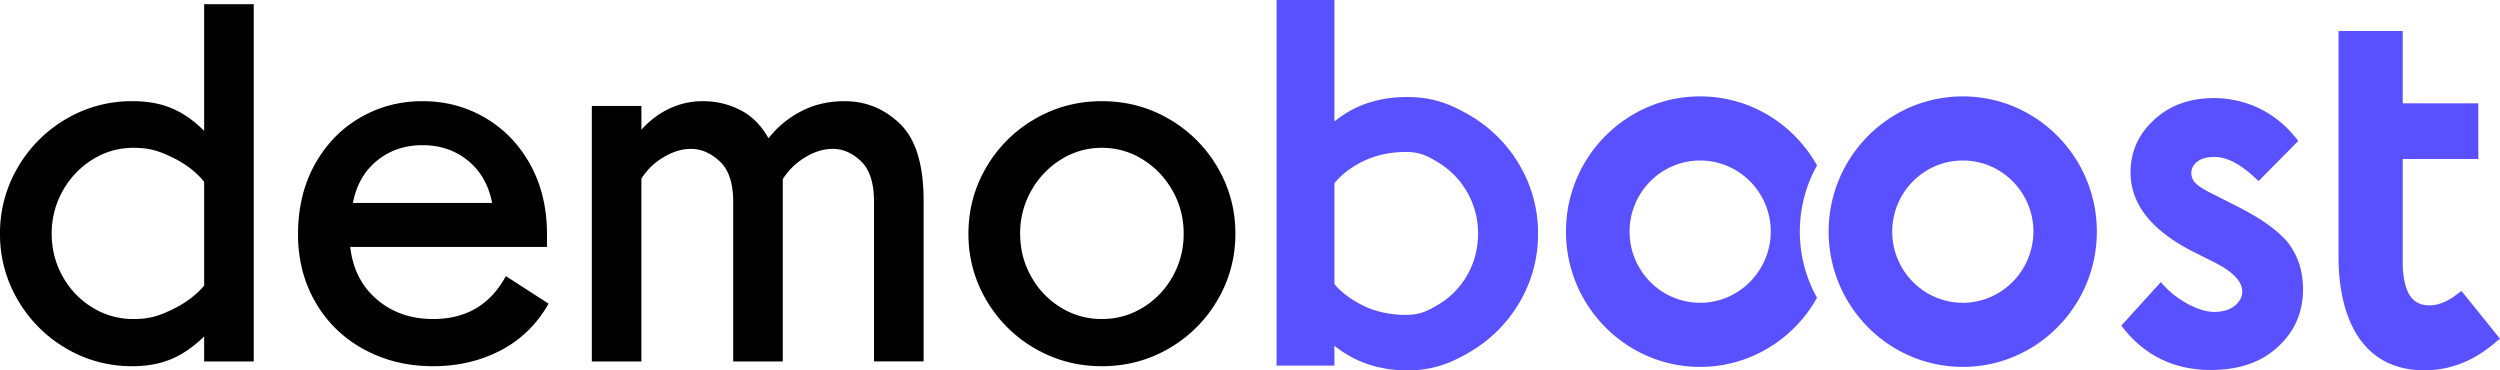
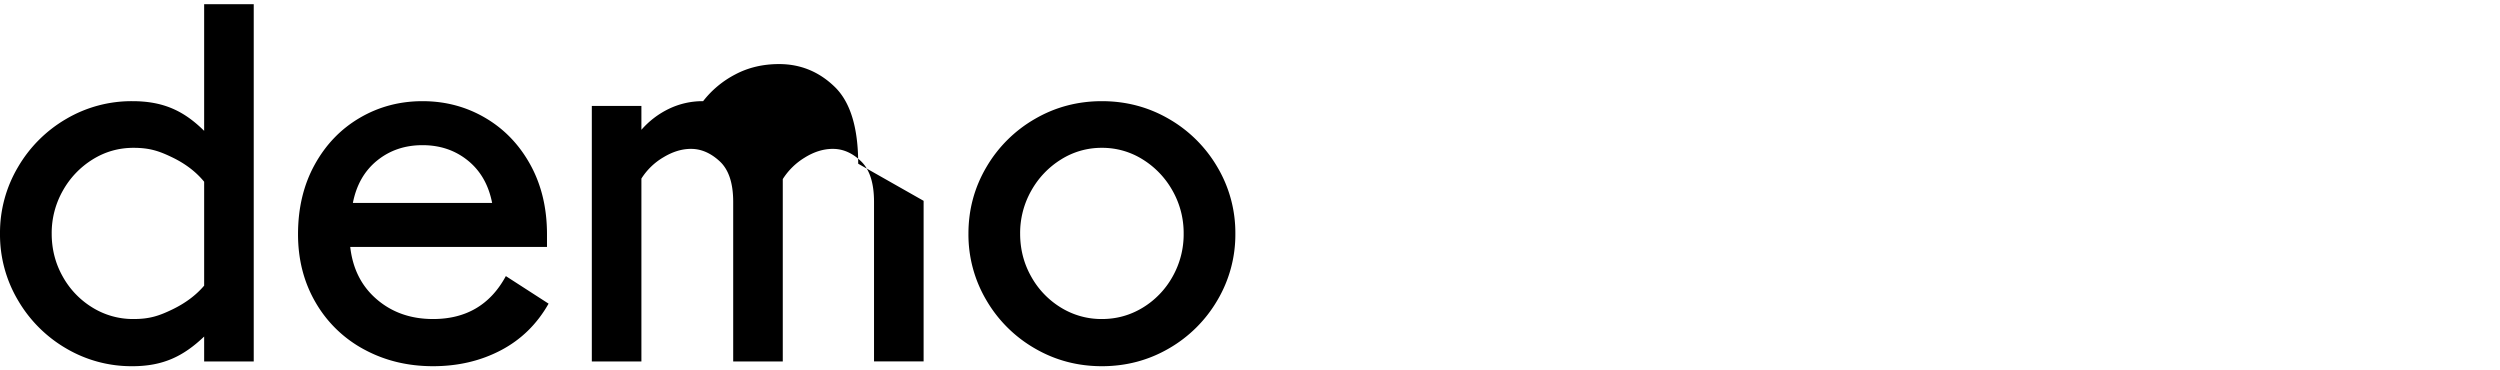
<svg xmlns="http://www.w3.org/2000/svg" viewBox="0 0 162 24">
-   <path d="M13.229 18.51v-6.733c-.524-.641-1.214-1.168-2.068-1.58-.855-.412-1.464-.618-2.513-.618-.957 0-1.84.251-2.649.755a5.572 5.572 0 0 0-1.93 2.027 5.56 5.56 0 0 0-.719 2.782c0 1.008.24 1.935.718 2.782A5.436 5.436 0 0 0 6 19.935a5.002 5.002 0 0 0 2.65.738c1.048 0 1.657-.206 2.512-.618.854-.412 1.543-.928 2.068-1.546Zm3.213 4.911h-3.213v-1.614c-1.345 1.282-2.666 1.923-4.65 1.923a8.338 8.338 0 0 1-4.289-1.15 8.639 8.639 0 0 1-3.127-3.126A8.347 8.347 0 0 1 0 15.144a8.35 8.35 0 0 1 1.163-4.312A8.64 8.64 0 0 1 4.29 7.707a8.341 8.341 0 0 1 4.29-1.151c2.028 0 3.35.641 4.649 1.923V.27h3.213v23.151Zm6.424-10.27h9.024c-.227-1.168-.752-2.084-1.572-2.748-.82-.664-1.8-.996-2.94-.996s-2.119.332-2.94.996c-.82.664-1.344 1.58-1.572 2.748Zm9.588 9.549c-1.31.687-2.774 1.03-4.392 1.03-1.64 0-3.128-.36-4.46-1.082a7.972 7.972 0 0 1-3.146-3.04c-.763-1.305-1.144-2.782-1.144-4.43 0-1.695.358-3.195 1.076-4.5.718-1.305 1.692-2.319 2.923-3.04 1.23-.721 2.586-1.082 4.067-1.082 1.482 0 2.837.36 4.068 1.082 1.23.721 2.205 1.735 2.923 3.04.717 1.305 1.076 2.805 1.076 4.5v.824h-12.75c.16 1.42.735 2.553 1.727 3.4.99.848 2.204 1.271 3.64 1.271 2.142 0 3.714-.927 4.717-2.782l2.769 1.786c-.752 1.328-1.783 2.336-3.094 3.023Zm27.396-9.686V23.42h-3.213V13.082c0-1.214-.279-2.09-.837-2.628-.558-.538-1.168-.807-1.829-.807-.615 0-1.224.19-1.828.567a4.346 4.346 0 0 0-1.419 1.391v11.816h-3.213V13.082c0-1.214-.29-2.09-.872-2.628-.581-.538-1.202-.807-1.863-.807-.592 0-1.19.183-1.794.55a4.2 4.2 0 0 0-1.419 1.374v11.85H38.35V6.865h3.213v1.546a5.576 5.576 0 0 1 1.778-1.357 5.017 5.017 0 0 1 2.221-.498c.844 0 1.641.189 2.393.567.752.378 1.367.99 1.846 1.837a6.333 6.333 0 0 1 2.085-1.734c.843-.447 1.79-.67 2.837-.67 1.39 0 2.592.493 3.606 1.477 1.014.984 1.521 2.645 1.521 4.98Zm16.133 4.911a5.56 5.56 0 0 0 .718-2.782 5.56 5.56 0 0 0-.718-2.782 5.578 5.578 0 0 0-1.931-2.027 4.915 4.915 0 0 0-2.65-.755 4.91 4.91 0 0 0-2.648.755 5.575 5.575 0 0 0-1.931 2.027 5.56 5.56 0 0 0-.718 2.782c0 1.008.239 1.935.718 2.782a5.438 5.438 0 0 0 1.93 2.01 5.002 5.002 0 0 0 2.65.738c.957 0 1.84-.246 2.649-.738a5.441 5.441 0 0 0 1.931-2.01Zm-12.066 1.529a8.347 8.347 0 0 1-1.162-4.31c0-1.558.387-2.995 1.162-4.312a8.597 8.597 0 0 1 3.145-3.125c1.321-.768 2.769-1.151 4.34-1.151 1.573 0 3.02.383 4.342 1.15a8.597 8.597 0 0 1 3.145 3.126 8.344 8.344 0 0 1 1.162 4.311 8.344 8.344 0 0 1-1.162 4.31 8.596 8.596 0 0 1-3.145 3.127c-1.322.767-2.769 1.15-4.341 1.15s-3.02-.383-4.341-1.15a8.597 8.597 0 0 1-3.145-3.126Z" />
-   <path d="M93.258 19.704c-.81.493-1.291.699-2.168.699-1.003 0-1.924-.199-2.738-.591-.78-.377-1.413-.848-1.881-1.4v-6.54c.468-.573 1.1-1.055 1.881-1.432.814-.392 1.735-.591 2.738-.591.876 0 1.356.21 2.166.715a5.336 5.336 0 0 1 1.84 1.93 5.32 5.32 0 0 1 .682 2.649c0 .955-.23 1.847-.683 2.65v-.001a5.2 5.2 0 0 1-1.837 1.912Zm5.208-9.01a8.944 8.944 0 0 0-3.224-3.22c-1.218-.713-2.372-1.188-4.05-1.188-1.861 0-3.447.534-4.721 1.587V0h-3.75v23.691h3.75v-1.289C87.779 23.462 89.365 24 91.192 24c1.678 0 2.832-.475 4.05-1.187a8.945 8.945 0 0 0 3.224-3.222 8.652 8.652 0 0 0 1.199-4.448 8.654 8.654 0 0 0-1.2-4.448Zm46.548 2.701-1.521-.77c-.663-.327-1.079-.588-1.248-.784a.927.927 0 0 1-.247-.627c0-.3.13-.548.39-.744.26-.196.624-.3 1.105-.3.858 0 1.806.522 2.859 1.567l2.574-2.6a6.957 6.957 0 0 0-2.418-2.063 6.809 6.809 0 0 0-3.041-.718c-1.573 0-2.872.47-3.886 1.41-1.014.94-1.521 2.077-1.521 3.396 0 2.05 1.339 3.761 4.029 5.133l1.404.705c1.209.614 1.806 1.24 1.806 1.893 0 .353-.168.654-.493.928-.338.261-.78.391-1.326.391-.507 0-1.092-.182-1.742-.535a5.915 5.915 0 0 1-1.715-1.397l-2.561 2.82c1.443 1.907 3.38 2.874 5.797 2.874 1.819 0 3.275-.496 4.354-1.502 1.079-.993 1.624-2.233 1.624-3.722 0-1.123-.298-2.09-.896-2.925-.624-.81-1.729-1.62-3.327-2.43Zm14.192 5.681c-.338.262-1.144.823-2.054.693-.753-.105-1.364-.653-1.455-2.508v-6.96h4.899V6.694h-4.899V2.008h-4.159v14.706c0 2.194.546 7.287 5.614 7.287 2.561-.04 4.107-1.437 4.757-1.985l.091-.065-2.495-3.096c-.013 0-.182.144-.299.222Zm-49.034.544c-2.52 0-4.575-2.065-4.575-4.61 0-2.545 2.055-4.609 4.575-4.609s4.574 2.064 4.574 4.61c-.013 2.544-2.067 4.61-4.574 4.61Zm7.571-8.9c-1.491-2.67-4.328-4.474-7.571-4.474-4.794 0-8.696 3.921-8.696 8.765 0 4.83 3.902 8.764 8.696 8.764 3.243 0 6.081-1.81 7.571-4.481a8.747 8.747 0 0 1-1.114-4.283c0-1.559.405-3.022 1.114-4.29Zm9.449 8.9c-2.52 0-4.575-2.065-4.575-4.61 0-2.545 2.055-4.609 4.575-4.609 2.519 0 4.574 2.064 4.574 4.61-.013 2.544-2.068 4.61-4.574 4.61Zm0-13.374c-3.252 0-6.092 1.804-7.583 4.475a8.762 8.762 0 0 0-1.113 4.29c0 1.554.404 3.016 1.113 4.283 1.491 2.672 4.331 4.48 7.583 4.48 4.781 0 8.683-3.933 8.683-8.763 0-4.843-3.902-8.765-8.683-8.765Z" fill="#5951FF" />
+   <path d="M13.229 18.51v-6.733c-.524-.641-1.214-1.168-2.068-1.58-.855-.412-1.464-.618-2.513-.618-.957 0-1.84.251-2.649.755a5.572 5.572 0 0 0-1.93 2.027 5.56 5.56 0 0 0-.719 2.782c0 1.008.24 1.935.718 2.782A5.436 5.436 0 0 0 6 19.935a5.002 5.002 0 0 0 2.65.738c1.048 0 1.657-.206 2.512-.618.854-.412 1.543-.928 2.068-1.546Zm3.213 4.911h-3.213v-1.614c-1.345 1.282-2.666 1.923-4.65 1.923a8.338 8.338 0 0 1-4.289-1.15 8.639 8.639 0 0 1-3.127-3.126A8.347 8.347 0 0 1 0 15.144a8.35 8.35 0 0 1 1.163-4.312A8.64 8.64 0 0 1 4.29 7.707a8.341 8.341 0 0 1 4.29-1.151c2.028 0 3.35.641 4.649 1.923V.27h3.213v23.151Zm6.424-10.27h9.024c-.227-1.168-.752-2.084-1.572-2.748-.82-.664-1.8-.996-2.94-.996s-2.119.332-2.94.996c-.82.664-1.344 1.58-1.572 2.748Zm9.588 9.549c-1.31.687-2.774 1.03-4.392 1.03-1.64 0-3.128-.36-4.46-1.082a7.972 7.972 0 0 1-3.146-3.04c-.763-1.305-1.144-2.782-1.144-4.43 0-1.695.358-3.195 1.076-4.5.718-1.305 1.692-2.319 2.923-3.04 1.23-.721 2.586-1.082 4.067-1.082 1.482 0 2.837.36 4.068 1.082 1.23.721 2.205 1.735 2.923 3.04.717 1.305 1.076 2.805 1.076 4.5v.824h-12.75c.16 1.42.735 2.553 1.727 3.4.99.848 2.204 1.271 3.64 1.271 2.142 0 3.714-.927 4.717-2.782l2.769 1.786c-.752 1.328-1.783 2.336-3.094 3.023Zm27.396-9.686V23.42h-3.213V13.082c0-1.214-.279-2.09-.837-2.628-.558-.538-1.168-.807-1.829-.807-.615 0-1.224.19-1.828.567a4.346 4.346 0 0 0-1.419 1.391v11.816h-3.213V13.082c0-1.214-.29-2.09-.872-2.628-.581-.538-1.202-.807-1.863-.807-.592 0-1.19.183-1.794.55a4.2 4.2 0 0 0-1.419 1.374v11.85H38.35V6.865h3.213v1.546a5.576 5.576 0 0 1 1.778-1.357 5.017 5.017 0 0 1 2.221-.498a6.333 6.333 0 0 1 2.085-1.734c.843-.447 1.79-.67 2.837-.67 1.39 0 2.592.493 3.606 1.477 1.014.984 1.521 2.645 1.521 4.98Zm16.133 4.911a5.56 5.56 0 0 0 .718-2.782 5.56 5.56 0 0 0-.718-2.782 5.578 5.578 0 0 0-1.931-2.027 4.915 4.915 0 0 0-2.65-.755 4.91 4.91 0 0 0-2.648.755 5.575 5.575 0 0 0-1.931 2.027 5.56 5.56 0 0 0-.718 2.782c0 1.008.239 1.935.718 2.782a5.438 5.438 0 0 0 1.93 2.01 5.002 5.002 0 0 0 2.65.738c.957 0 1.84-.246 2.649-.738a5.441 5.441 0 0 0 1.931-2.01Zm-12.066 1.529a8.347 8.347 0 0 1-1.162-4.31c0-1.558.387-2.995 1.162-4.312a8.597 8.597 0 0 1 3.145-3.125c1.321-.768 2.769-1.151 4.34-1.151 1.573 0 3.02.383 4.342 1.15a8.597 8.597 0 0 1 3.145 3.126 8.344 8.344 0 0 1 1.162 4.311 8.344 8.344 0 0 1-1.162 4.31 8.596 8.596 0 0 1-3.145 3.127c-1.322.767-2.769 1.15-4.341 1.15s-3.02-.383-4.341-1.15a8.597 8.597 0 0 1-3.145-3.126Z" />
</svg>